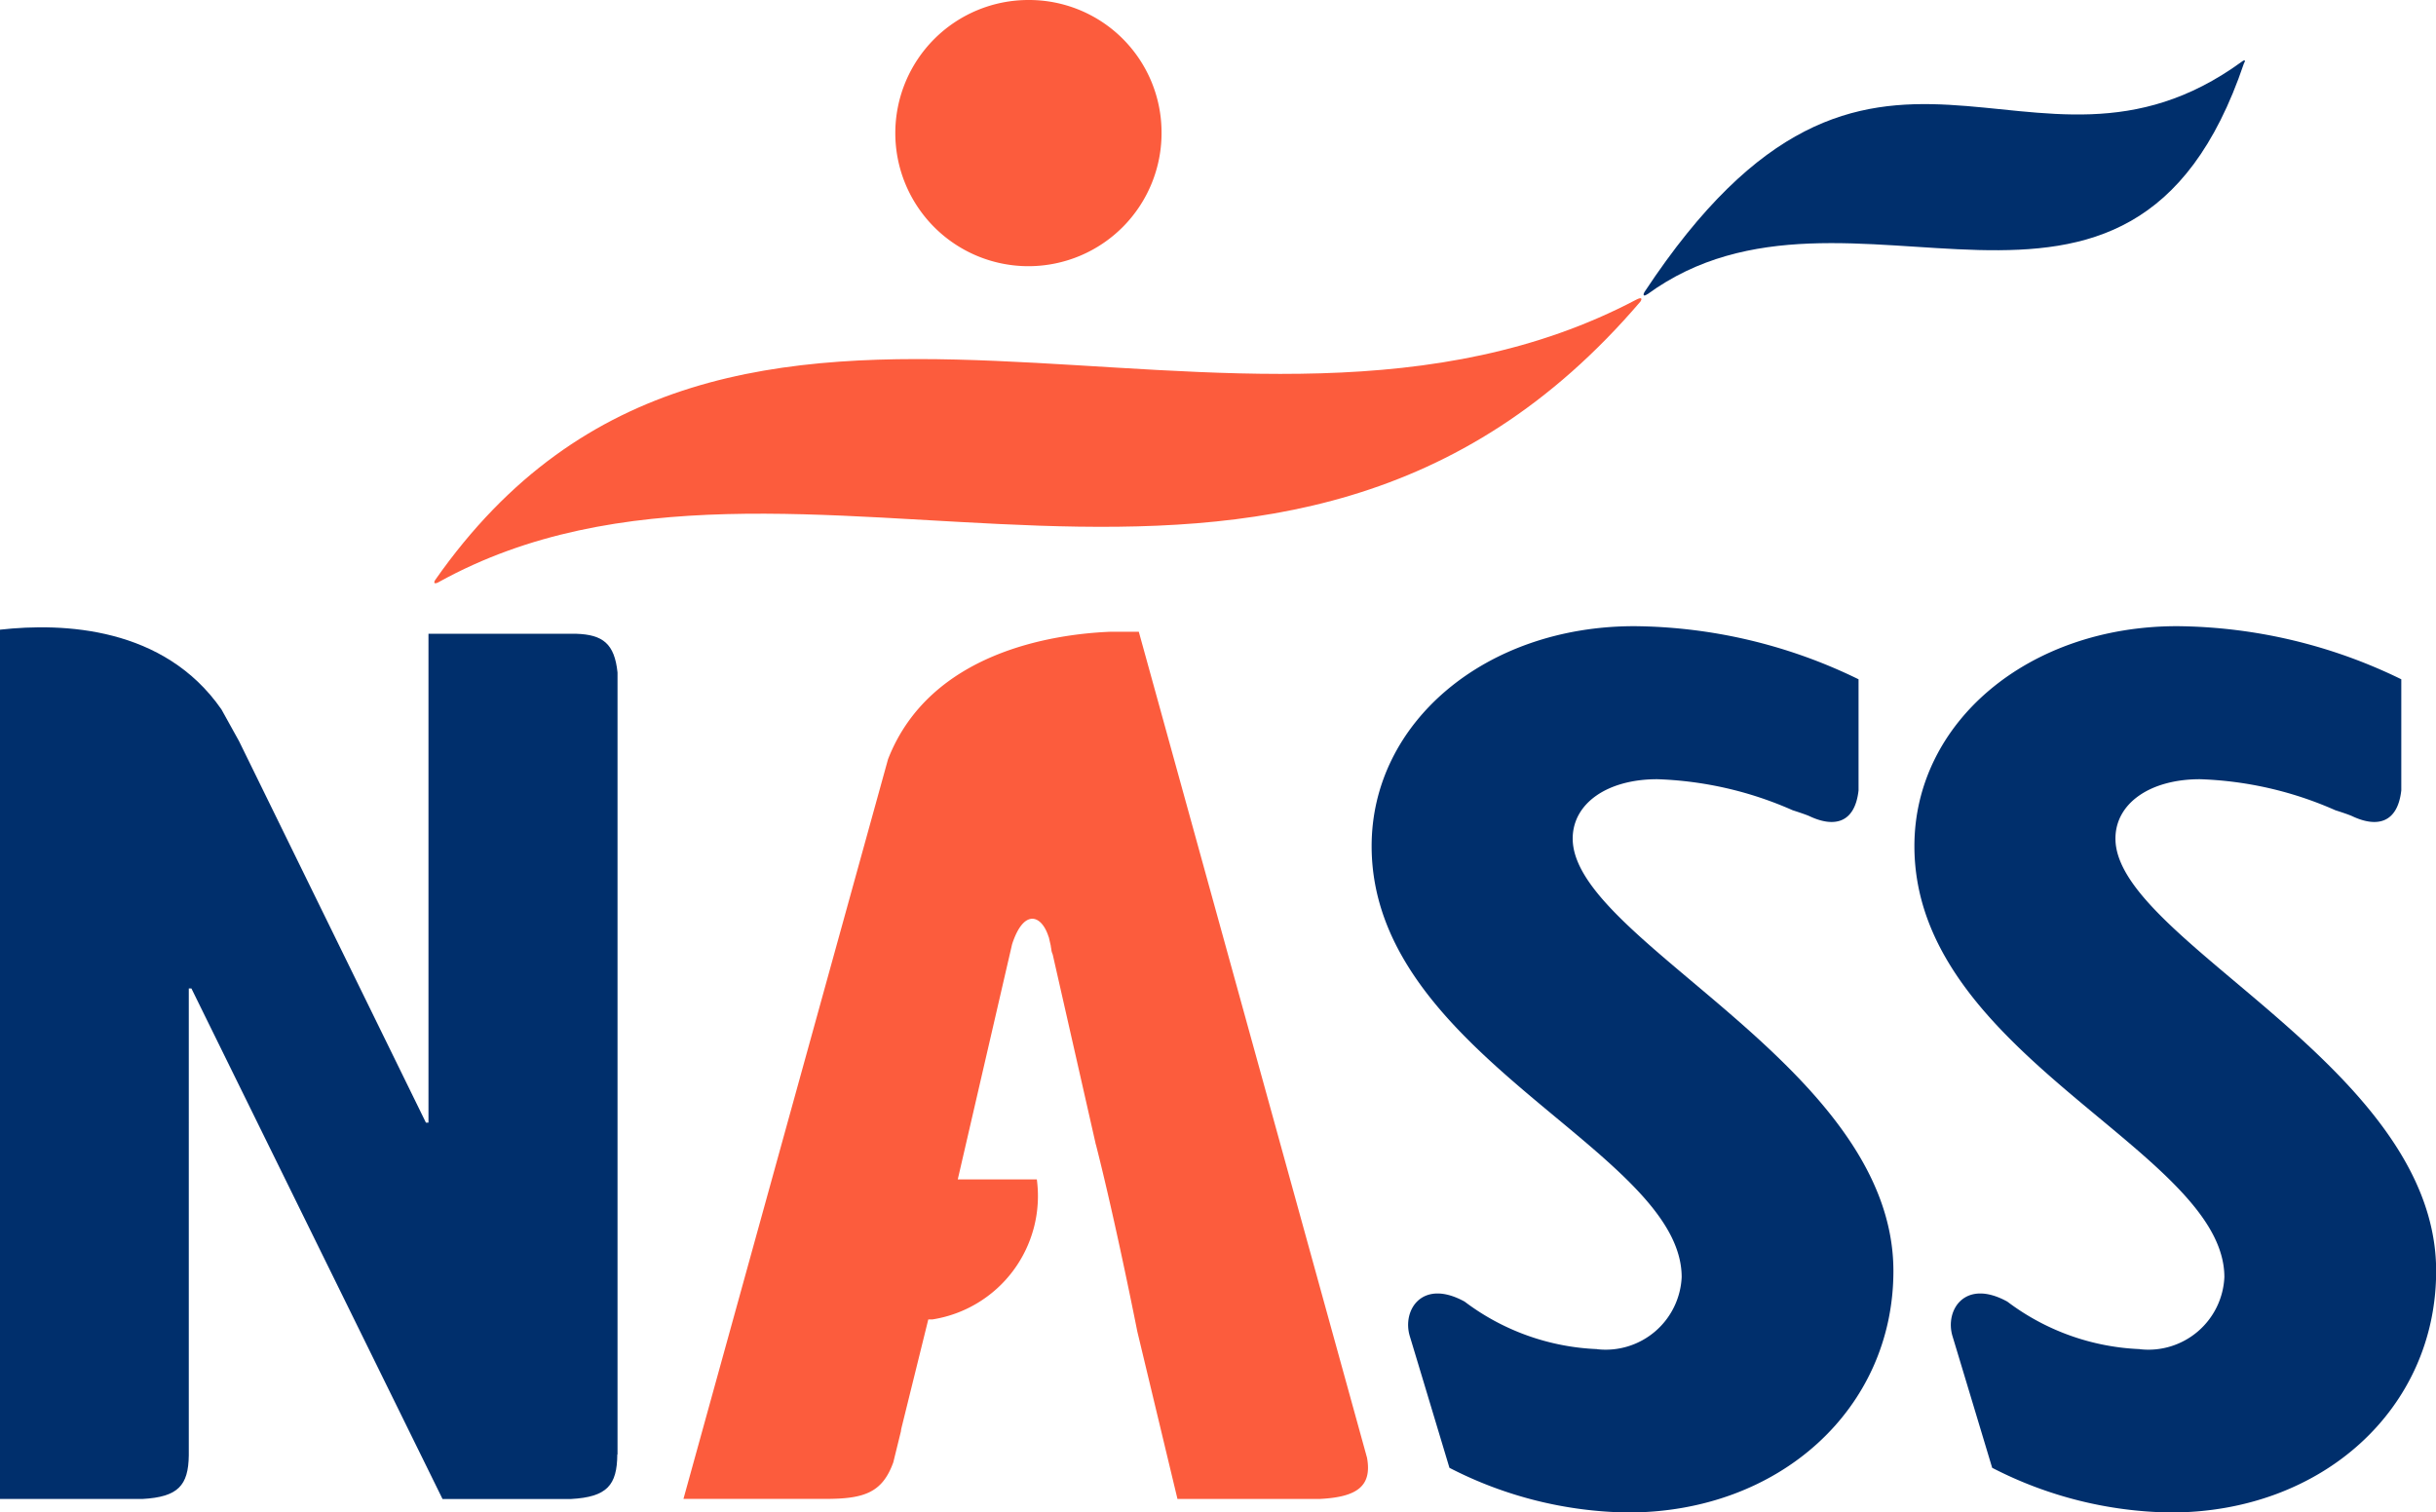
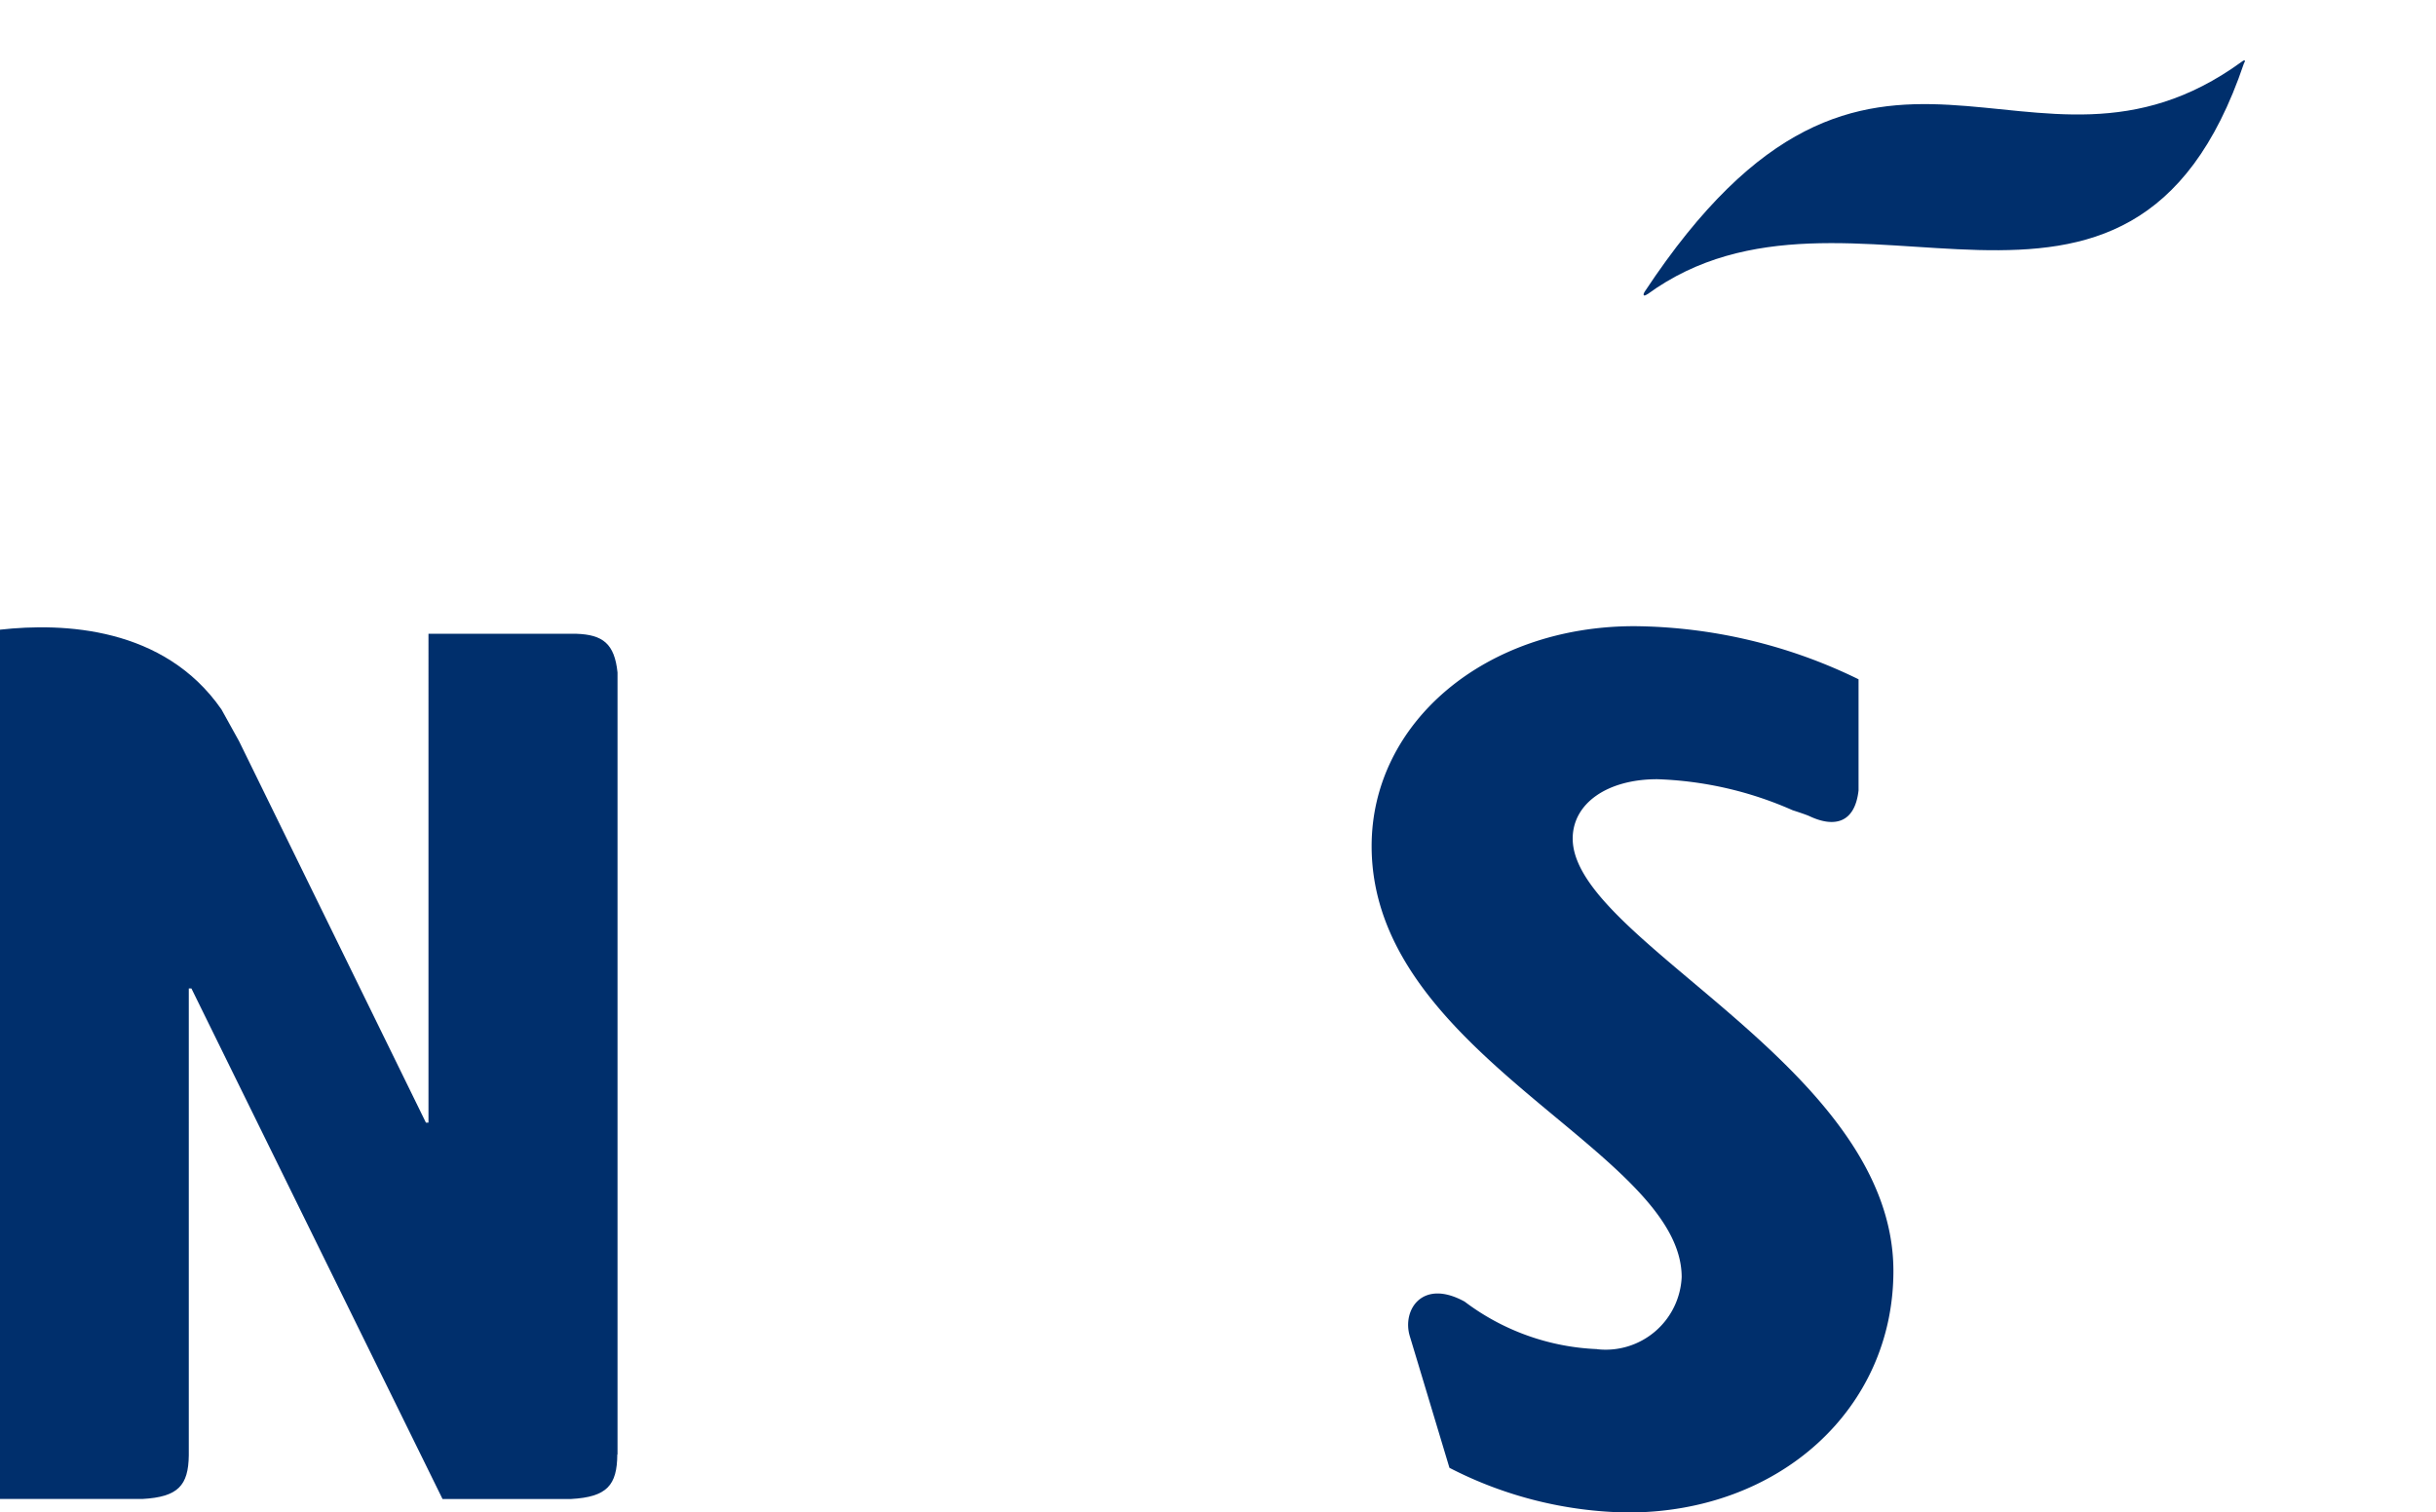
<svg xmlns="http://www.w3.org/2000/svg" width="66.683" height="41.402" viewBox="0 0 66.683 41.402">
  <g id="Group_1" data-name="Group 1" transform="translate(-165 159.5)">
-     <path id="Path_4" data-name="Path 4" d="M536.3,501.249l.056.246c0,.028.009.056.013.085a.429.429,0,0,0,.039.148l1.172,5.167c0,.018.01.033.014.052.424,1.663.9,3.947,1.129,5.1l1.1,4.588h3.9c1.017-.051,1.43-.349,1.289-1.128l-6.247-22.614h-.79c-1.545.065-4.931.552-6.075,3.49L526.3,516.634h3.885v0c1.056,0,1.557-.165,1.859-1l.21-.855c0-.026.008-.049.011-.075l0,0,.737-2.983h.11a3.42,3.42,0,0,0,2.861-3.835h-2.164l1.487-6.438c.321-.985.811-.808,1-.2" transform="translate(-342.591 -635.096)" fill="#fc5c3d" />
    <path id="Path_5" data-name="Path 5" d="M556.494,512.489a6.448,6.448,0,0,1-3.625-1.3c-1.163-.641-1.72.235-1.5.95.093.306.761,2.526,1.084,3.6a10.958,10.958,0,0,0,4.888,1.223c4.146,0,7.265-2.839,7.265-6.612,0-5.608-8.779-9.033-8.779-11.838,0-.969.954-1.626,2.312-1.626a9.948,9.948,0,0,1,3.708.849c.223.072.394.131.469.166.654.307,1.233.205,1.336-.709v-3.042a14.213,14.213,0,0,0-6.137-1.454c-4.073,0-7.192,2.632-7.192,6.022,0,5.746,8.487,8.343,8.487,11.8a2.082,2.082,0,0,1-2.312,1.974" transform="translate(-347.776 -635.052)" fill="#002f6c" />
-     <path id="Path_6" data-name="Path 6" d="M575.439,512.489a6.449,6.449,0,0,1-3.624-1.3c-1.162-.641-1.719.235-1.5.95.093.306.762,2.526,1.085,3.6a10.954,10.954,0,0,0,4.887,1.223c4.146,0,7.266-2.839,7.266-6.612,0-5.608-8.779-9.033-8.779-11.838,0-.969.953-1.626,2.312-1.626a9.945,9.945,0,0,1,3.707.849c.225.072.395.131.469.166.654.307,1.233.205,1.337-.709v-3.042a14.221,14.221,0,0,0-6.137-1.454c-4.073,0-7.191,2.632-7.191,6.022,0,5.746,8.485,8.343,8.485,11.8a2.081,2.081,0,0,1-2.312,1.974" transform="translate(-351.866 -635.052)" fill="#002f6c" />
    <path id="Path_7" data-name="Path 7" d="M519.345,515.386v-21.41c-.082-.788-.4-1.036-1.13-1.06h-4.045V506.3h-.07l-5.115-10.443-.482-.87c-1.568-2.26-4.323-2.378-6.063-2.183v23.8h3.9c.981-.054,1.257-.373,1.269-1.192V502.627h.072l6.874,13.978h3.515c.991-.054,1.263-.38,1.269-1.219" transform="translate(-337.441 -635.064)" fill="#002f6c" />
-     <path id="Path_8" data-name="Path 8" d="M540.984,474.441a3.644,3.644,0,1,1-3.644-3.606,3.626,3.626,0,0,1,3.644,3.606" transform="translate(-344.188 -630.335)" fill="#fc5c3d" />
-     <path id="Path_9" data-name="Path 9" d="M517.731,489.014c9.781-5.4,23.044,3.853,32.889-7.678.053-.088.024-.122-.115-.05-10.978,5.788-24.8-3.874-32.88,7.677-.06.1,0,.112.106.052" transform="translate(-340.713 -632.582)" fill="#fc5c3d" />
    <path id="Path_10" data-name="Path 10" d="M559.92,479.348c5.516-4.028,13.207,2.9,16.33-6.319.052-.081.031-.118-.053-.053-5.833,4.249-10.076-3.191-16.349,6.3-.061.1-.027.14.072.068" transform="translate(-349.826 -630.79)" fill="#002f6c" />
  </g>
</svg>